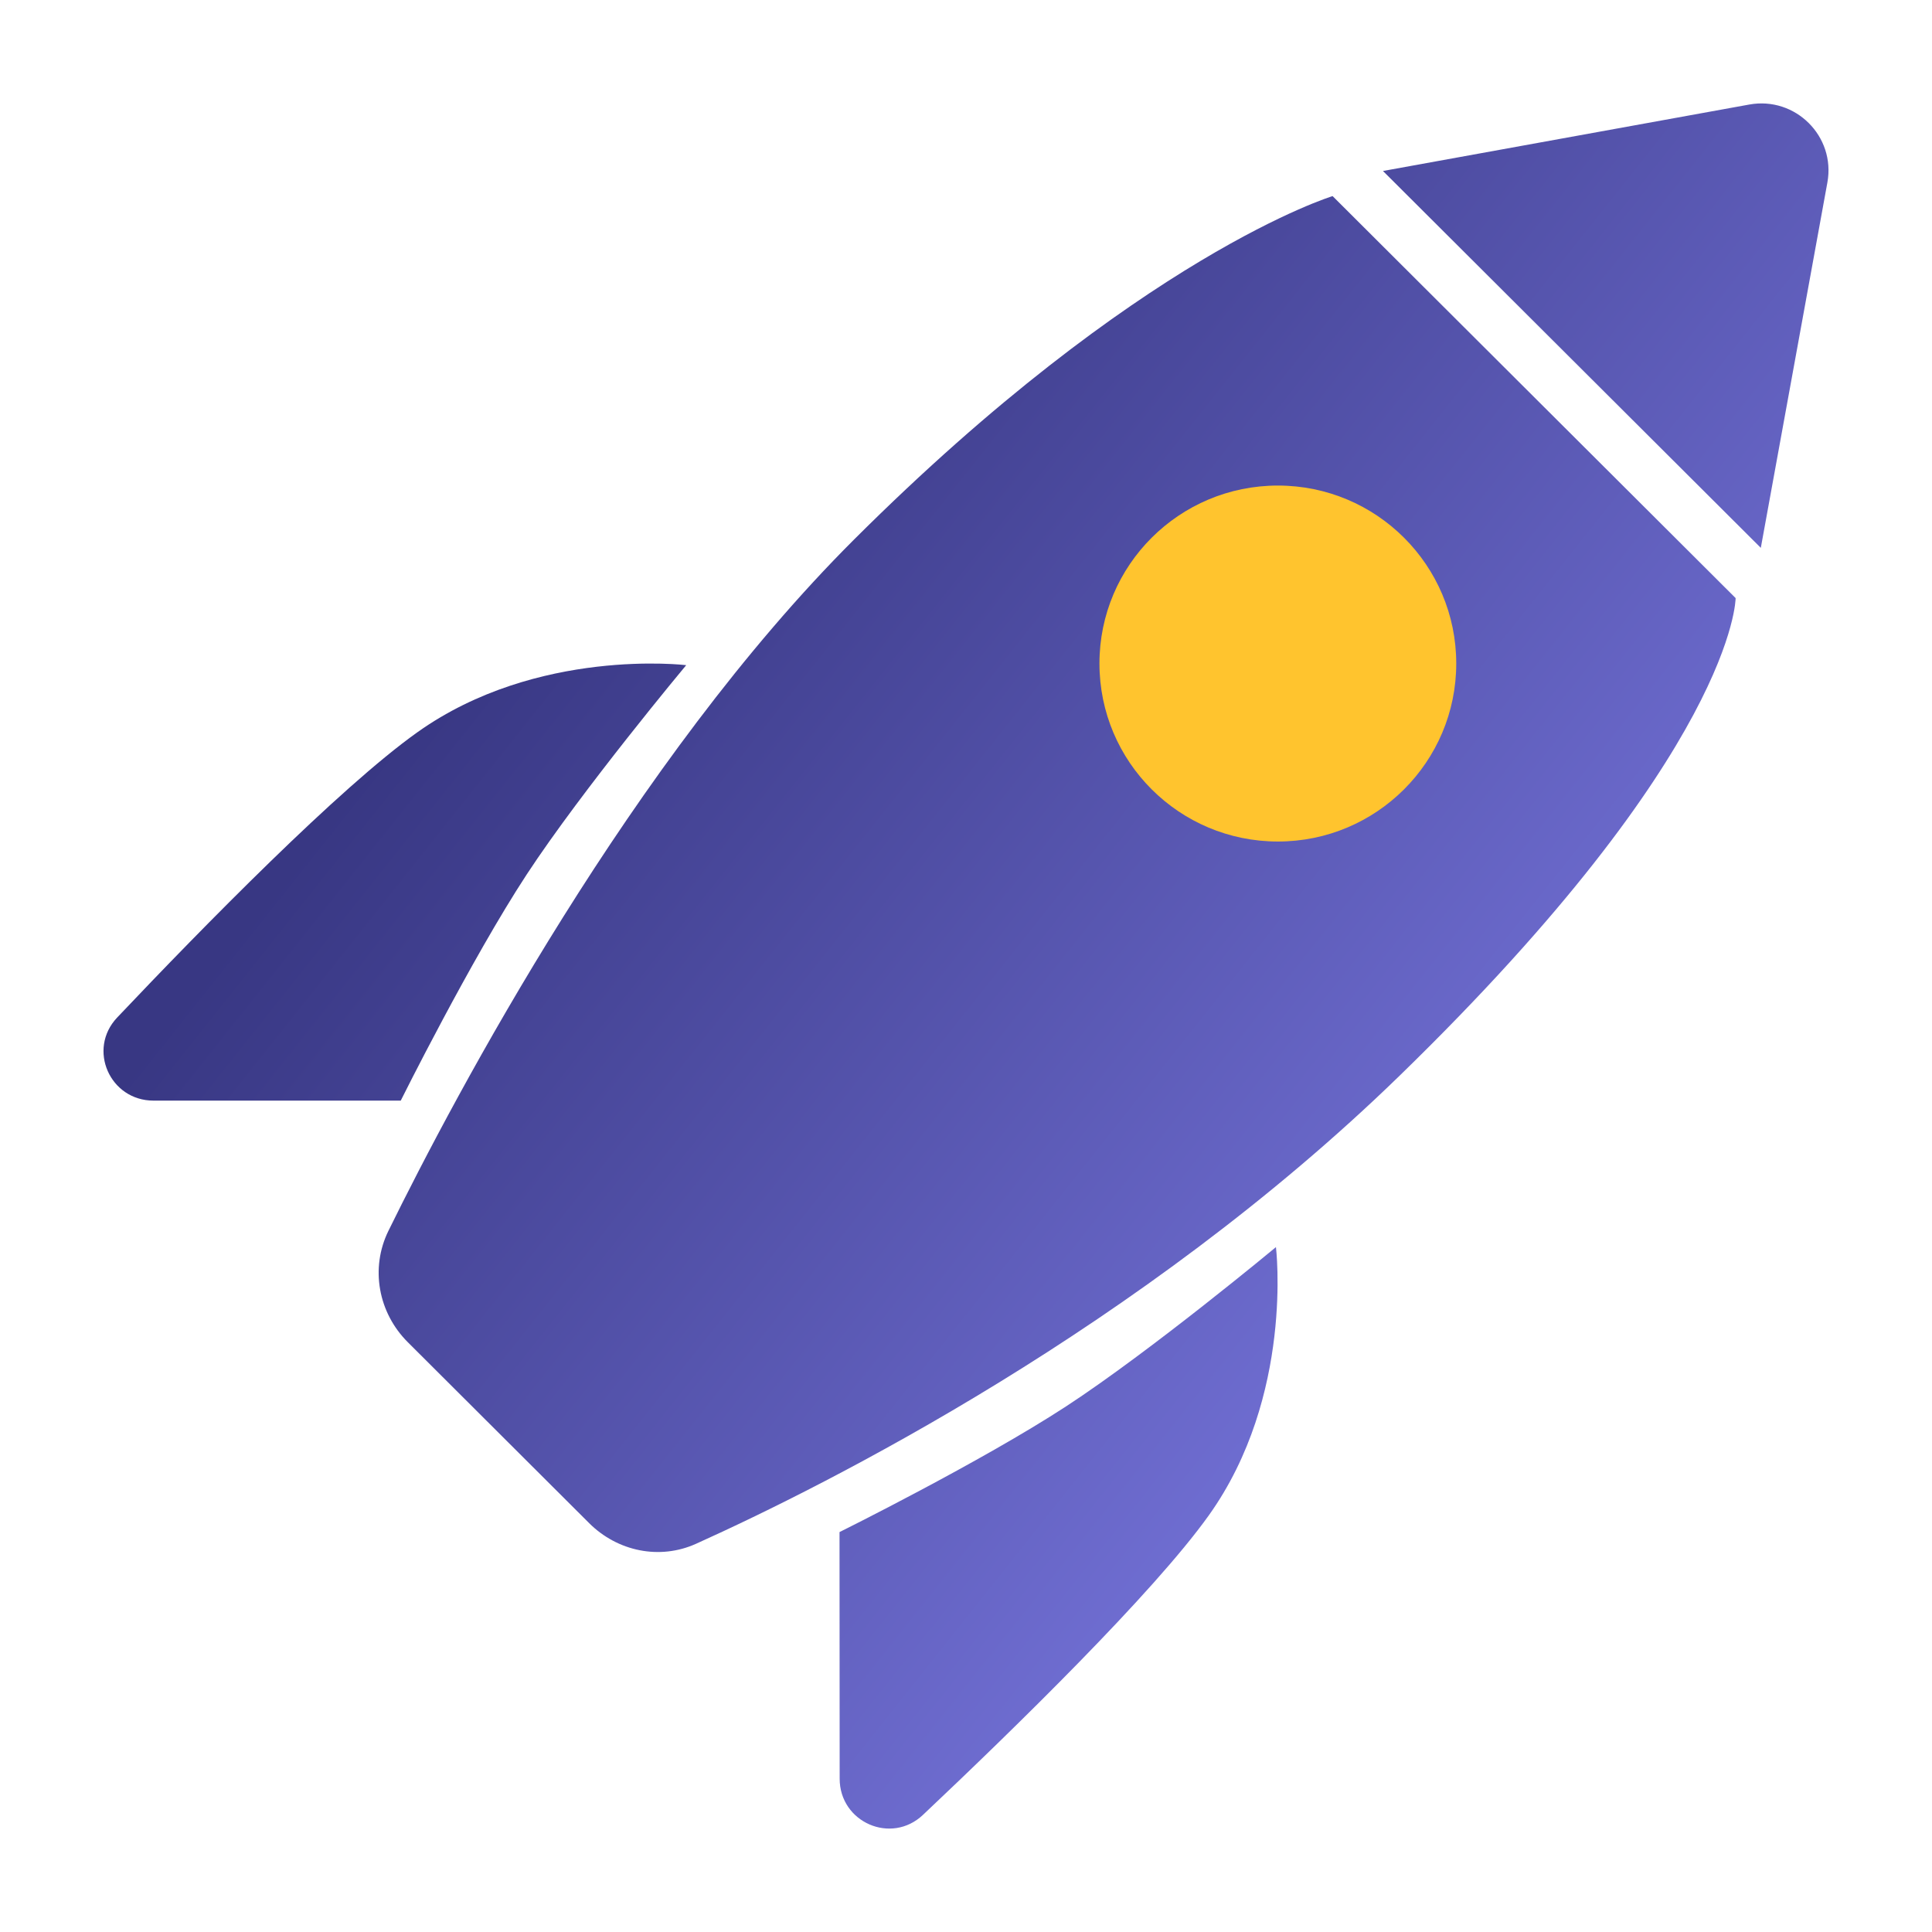
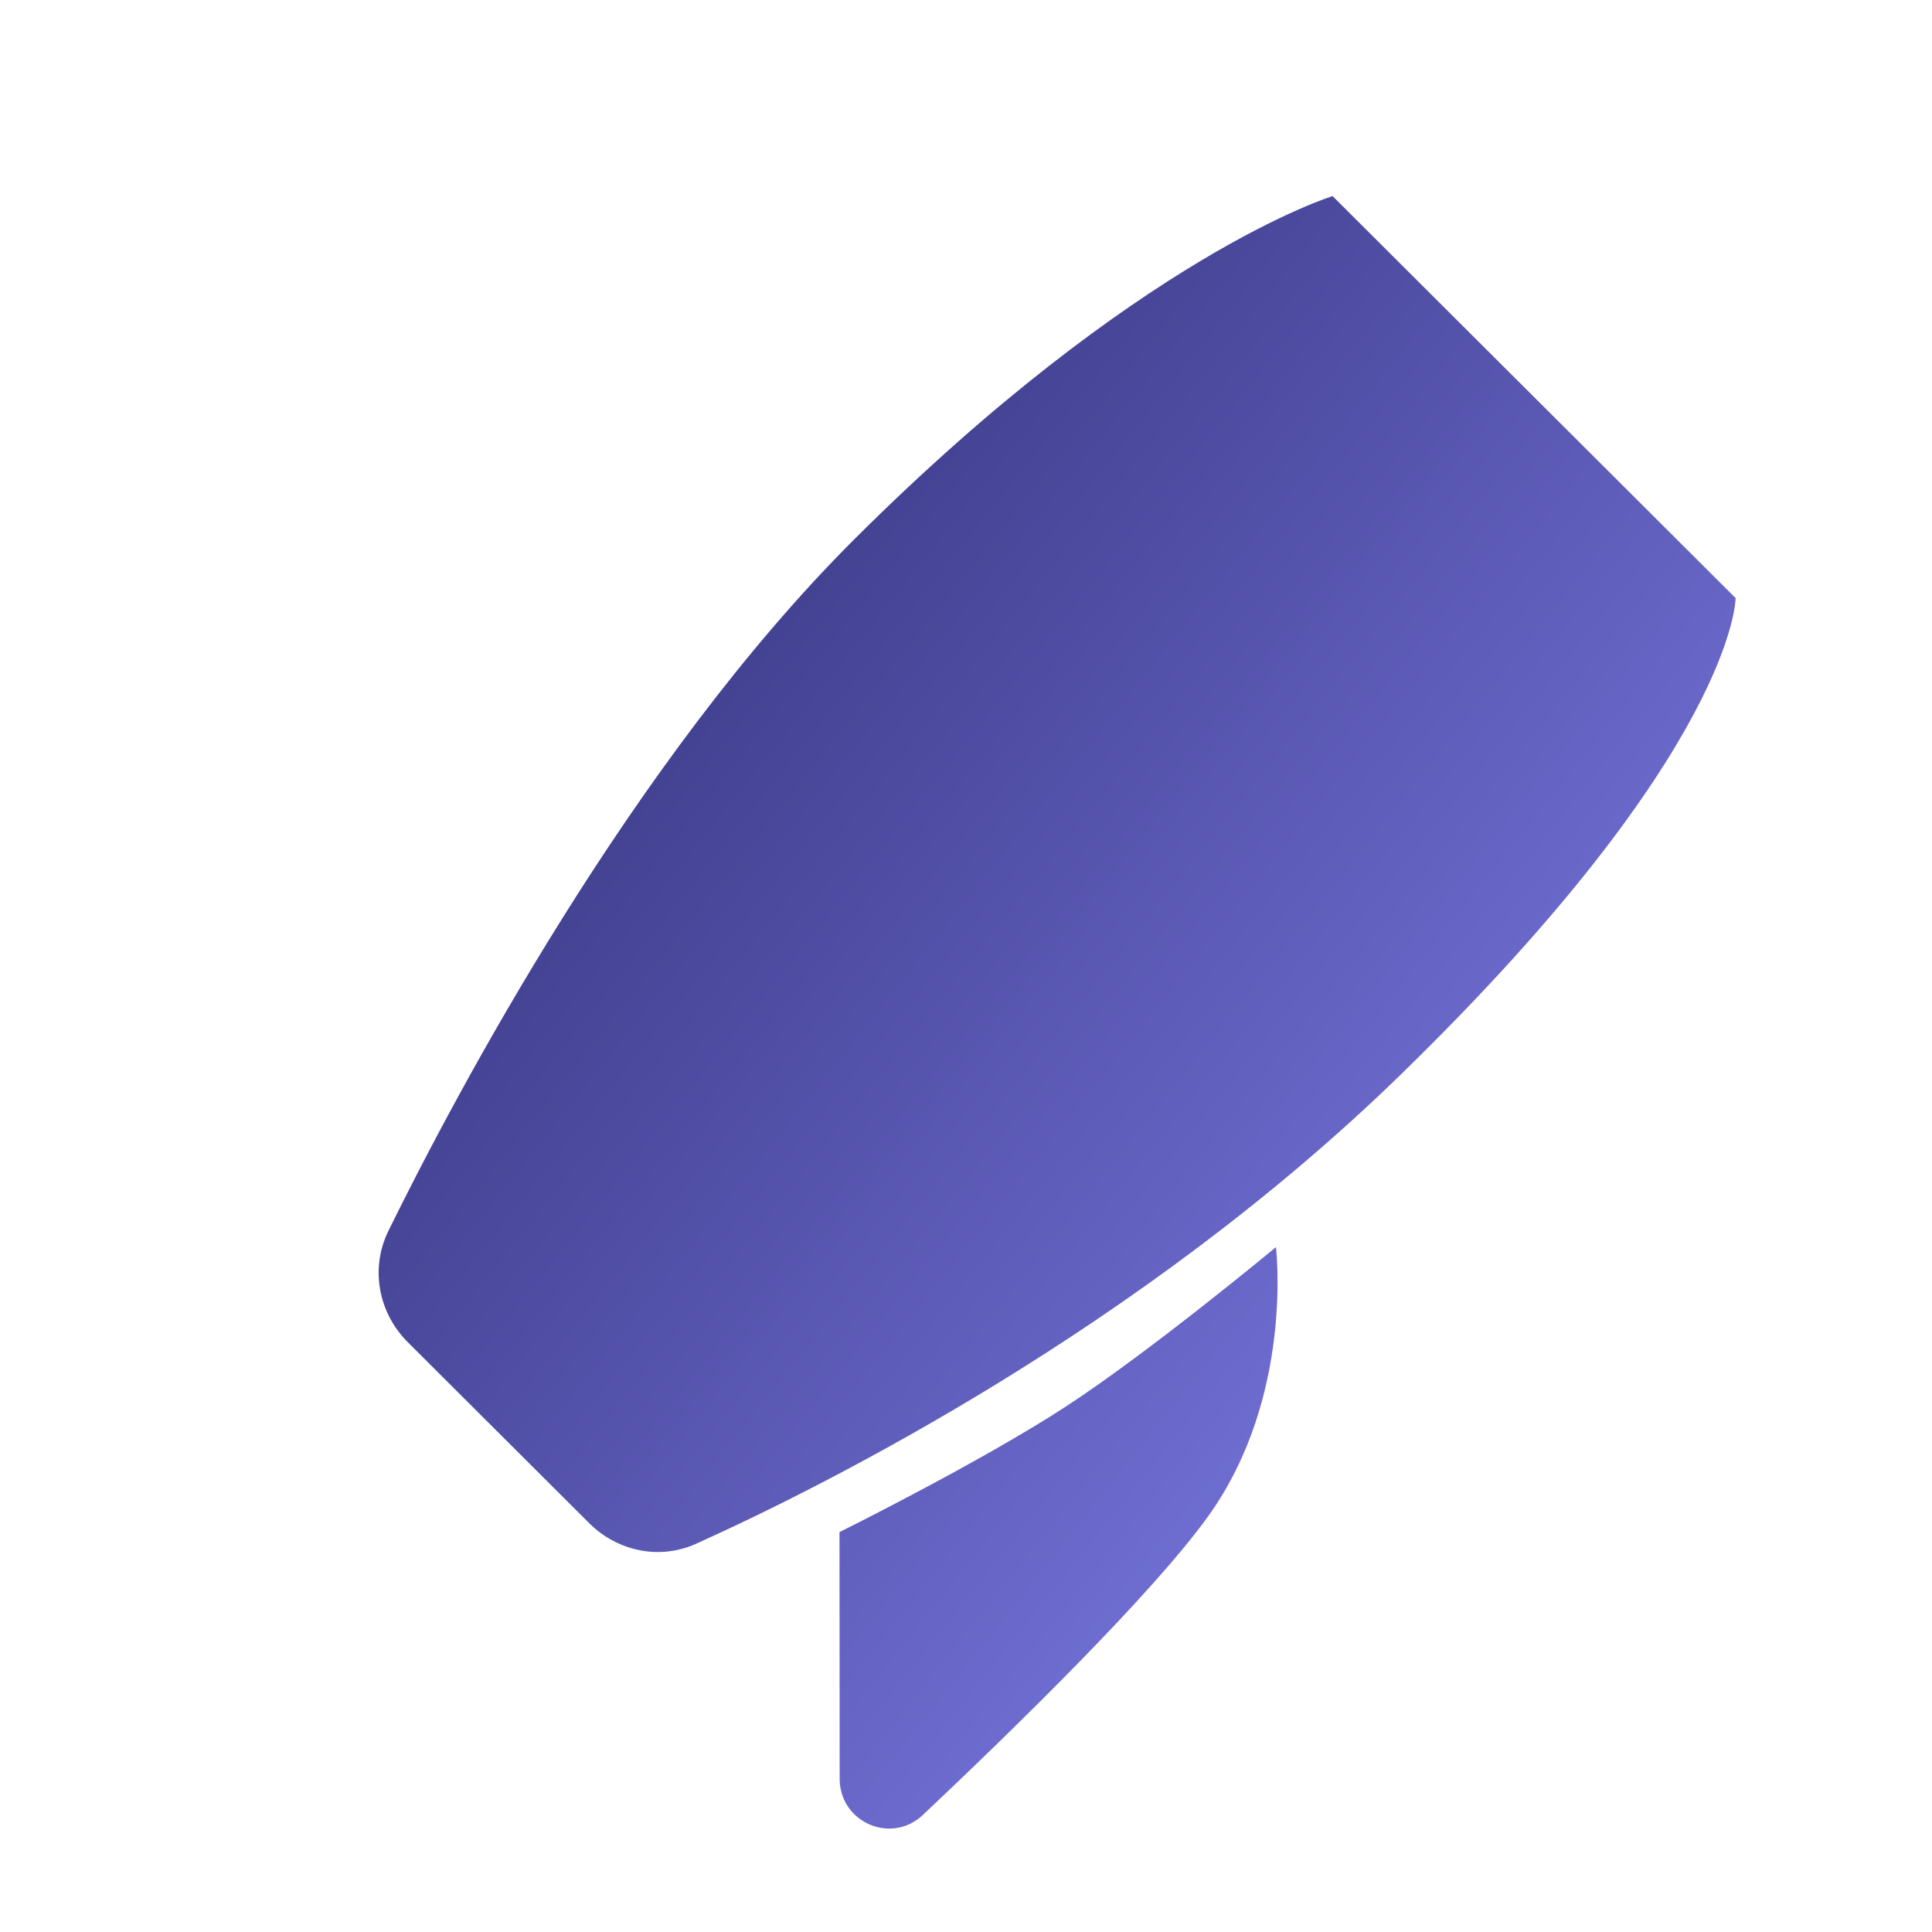
<svg xmlns="http://www.w3.org/2000/svg" width="28" height="28" viewBox="0 0 28 28" fill="none">
-   <path d="M25.519 7.94L20.043 2.478L25.352 1.515C26.021 1.394 26.605 1.977 26.484 2.644L25.519 7.94Z" fill="url(#paint0_linear_5203_54563)" />
-   <path d="M2.225 15.951H5.808C5.808 15.951 6.825 13.907 7.633 12.674C8.441 11.442 9.945 9.64 9.945 9.64C9.945 9.64 7.785 9.378 6.051 10.611C4.922 11.413 2.942 13.434 1.698 14.747C1.263 15.207 1.592 15.951 2.225 15.951Z" fill="url(#paint1_linear_5203_54563)" />
  <path d="M12.169 25.778L12.167 22.204C12.167 22.204 14.216 21.188 15.451 20.382C16.686 19.575 18.492 18.074 18.492 18.074C18.492 18.074 18.755 20.228 17.521 21.959C16.717 23.086 14.692 25.061 13.376 26.303C12.916 26.738 12.169 26.41 12.169 25.778Z" fill="url(#paint2_linear_5203_54563)" />
  <path d="M8.539 22.075L5.91 19.452C5.482 19.025 5.363 18.381 5.629 17.839C6.606 15.852 9.161 11.028 12.378 7.819C16.515 3.692 19.313 2.842 19.313 2.842L25.154 8.668C25.154 8.668 25.154 10.853 20.287 15.587C16.527 19.244 11.969 21.525 10.089 22.373C9.561 22.612 8.949 22.484 8.539 22.075Z" fill="url(#paint3_linear_5203_54563)" />
-   <path d="M21.105 9.616C21.105 11.041 19.948 12.196 18.52 12.196C17.092 12.196 15.934 11.041 15.934 9.616C15.934 8.192 17.092 7.037 18.52 7.037C19.948 7.037 21.105 8.192 21.105 9.616Z" fill="#FFC42E" />
  <defs>
    <linearGradient id="paint0_linear_5203_54563" x1="6.063" y1="10.259" x2="26.502" y2="26.5" gradientUnits="userSpaceOnUse">
      <stop stop-color="#383783" />
      <stop offset="1" stop-color="#8F8DFF" />
    </linearGradient>
    <linearGradient id="paint1_linear_5203_54563" x1="6.063" y1="10.259" x2="26.502" y2="26.5" gradientUnits="userSpaceOnUse">
      <stop stop-color="#383783" />
      <stop offset="1" stop-color="#8F8DFF" />
    </linearGradient>
    <linearGradient id="paint2_linear_5203_54563" x1="6.063" y1="10.259" x2="26.502" y2="26.5" gradientUnits="userSpaceOnUse">
      <stop stop-color="#383783" />
      <stop offset="1" stop-color="#8F8DFF" />
    </linearGradient>
    <linearGradient id="paint3_linear_5203_54563" x1="6.063" y1="10.259" x2="26.502" y2="26.5" gradientUnits="userSpaceOnUse">
      <stop stop-color="#383783" />
      <stop offset="1" stop-color="#8F8DFF" />
    </linearGradient>
  </defs>
</svg>